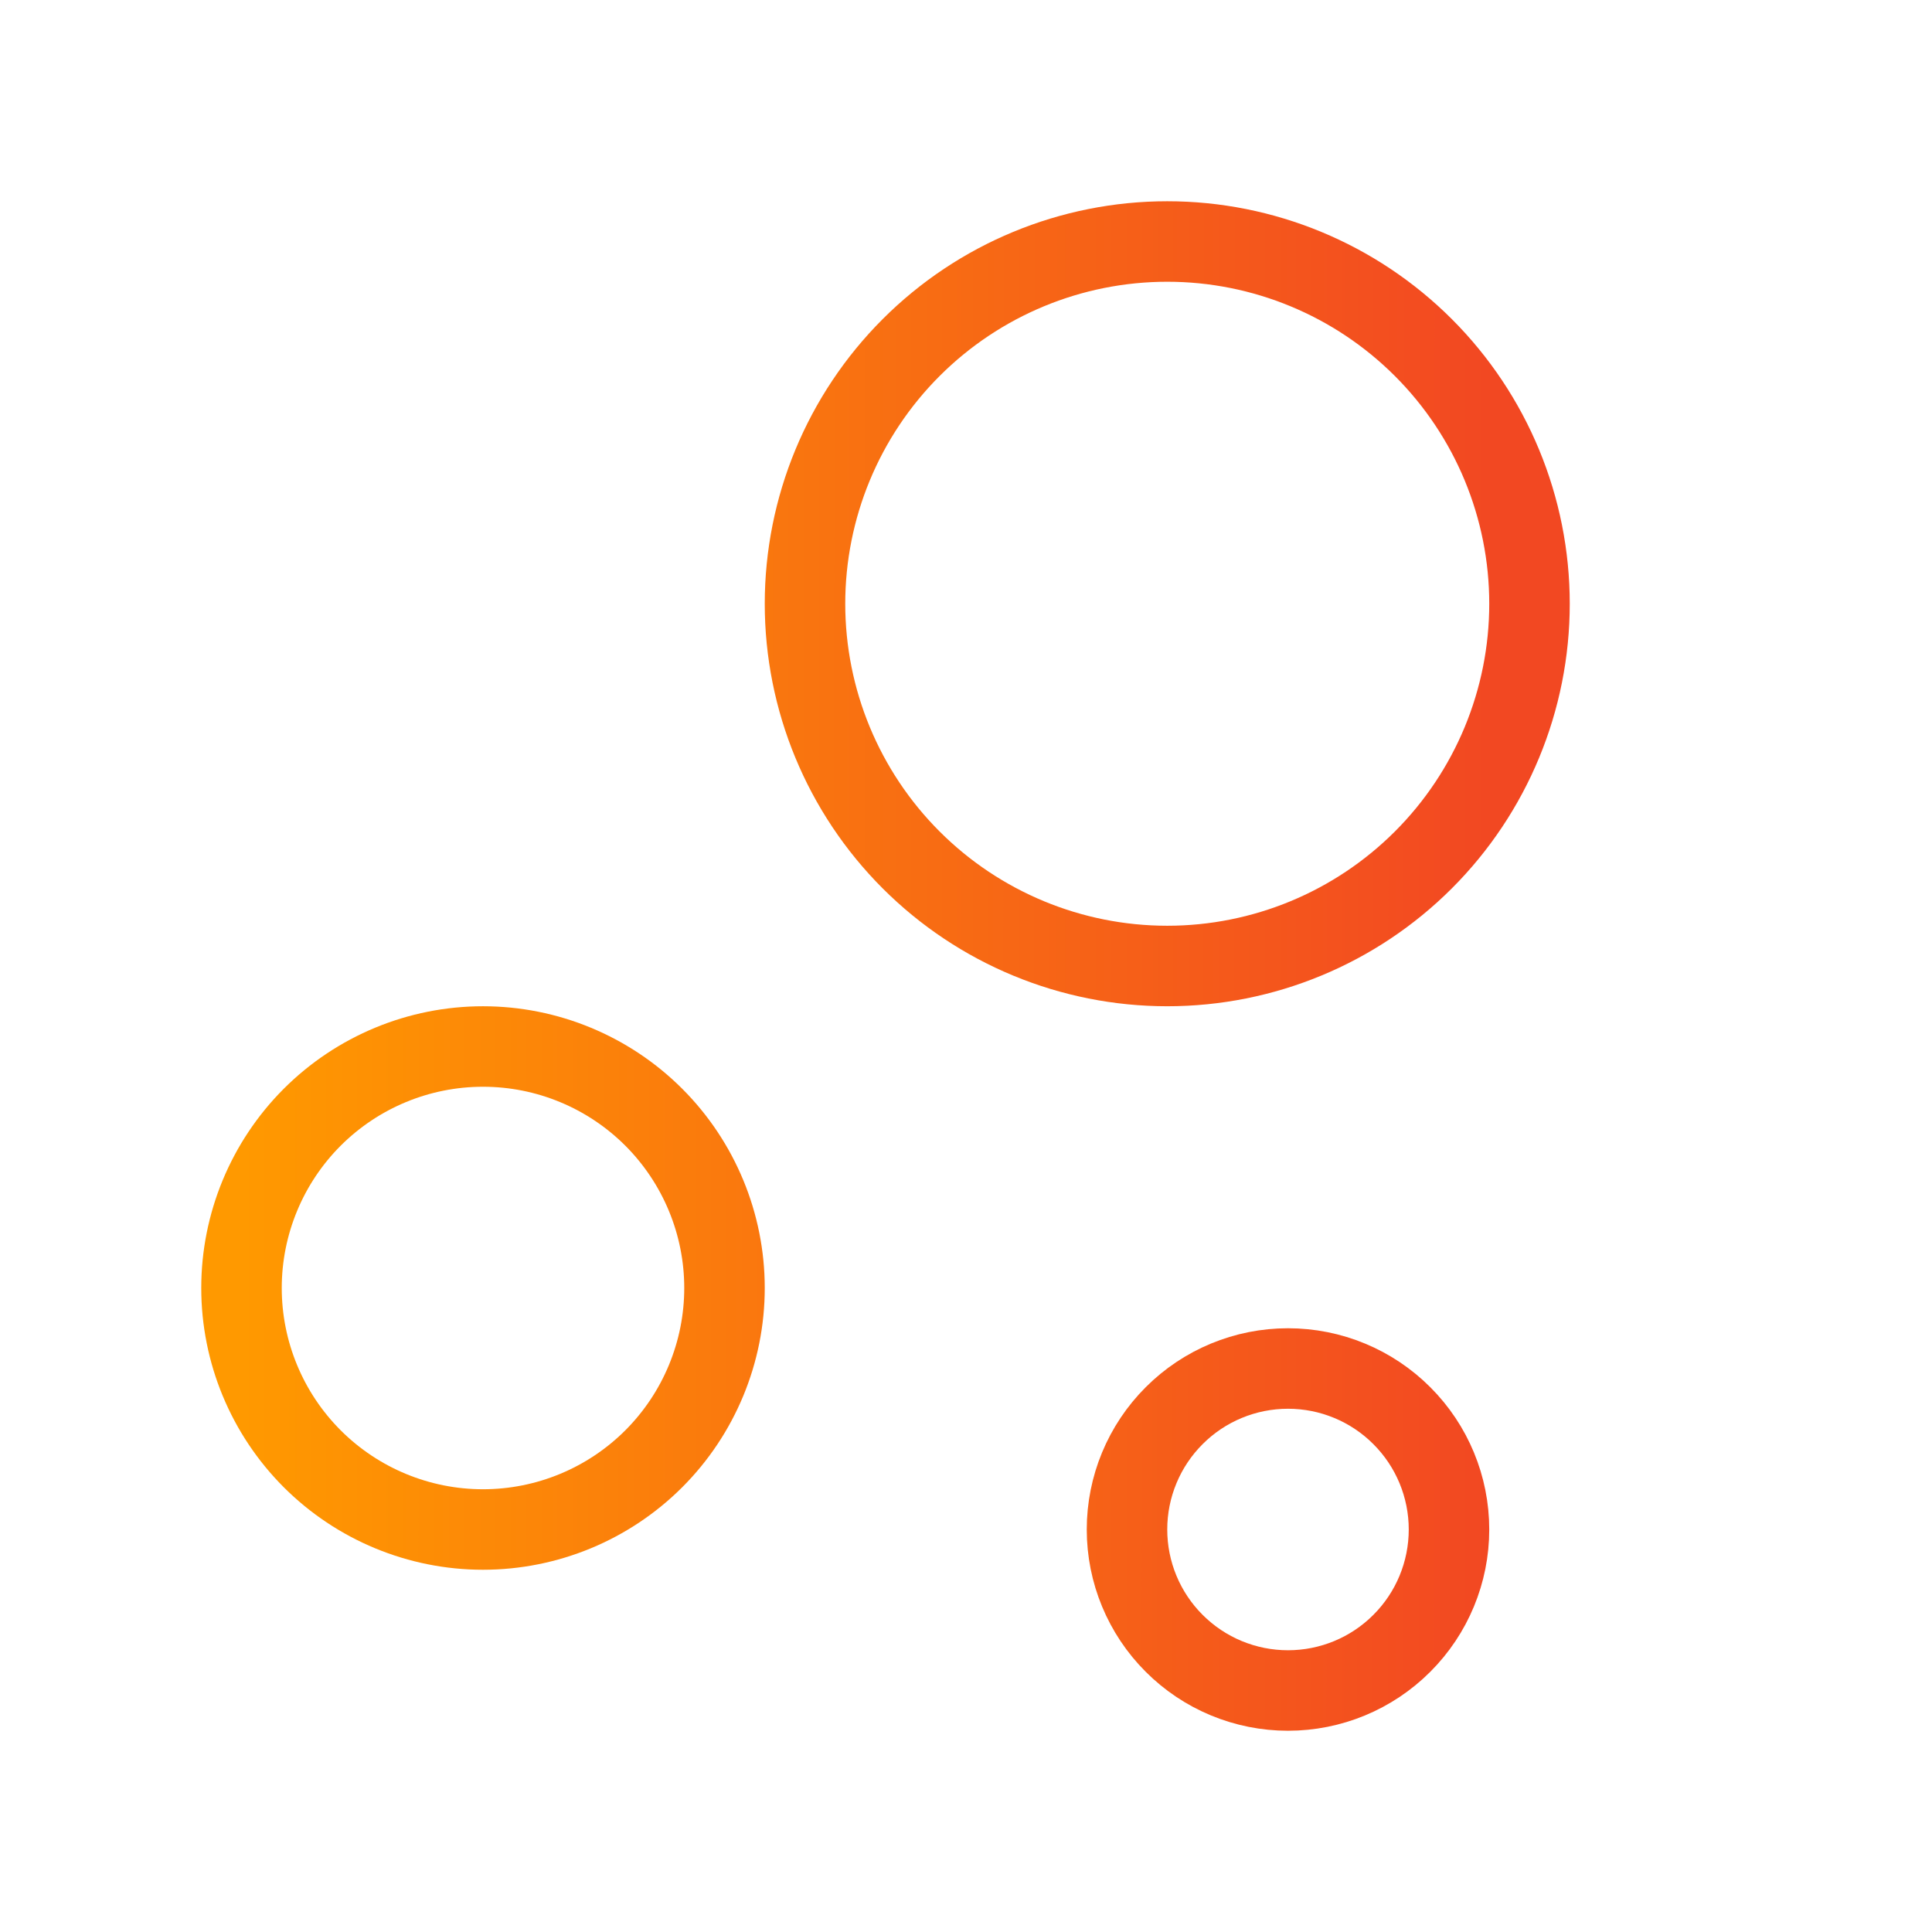
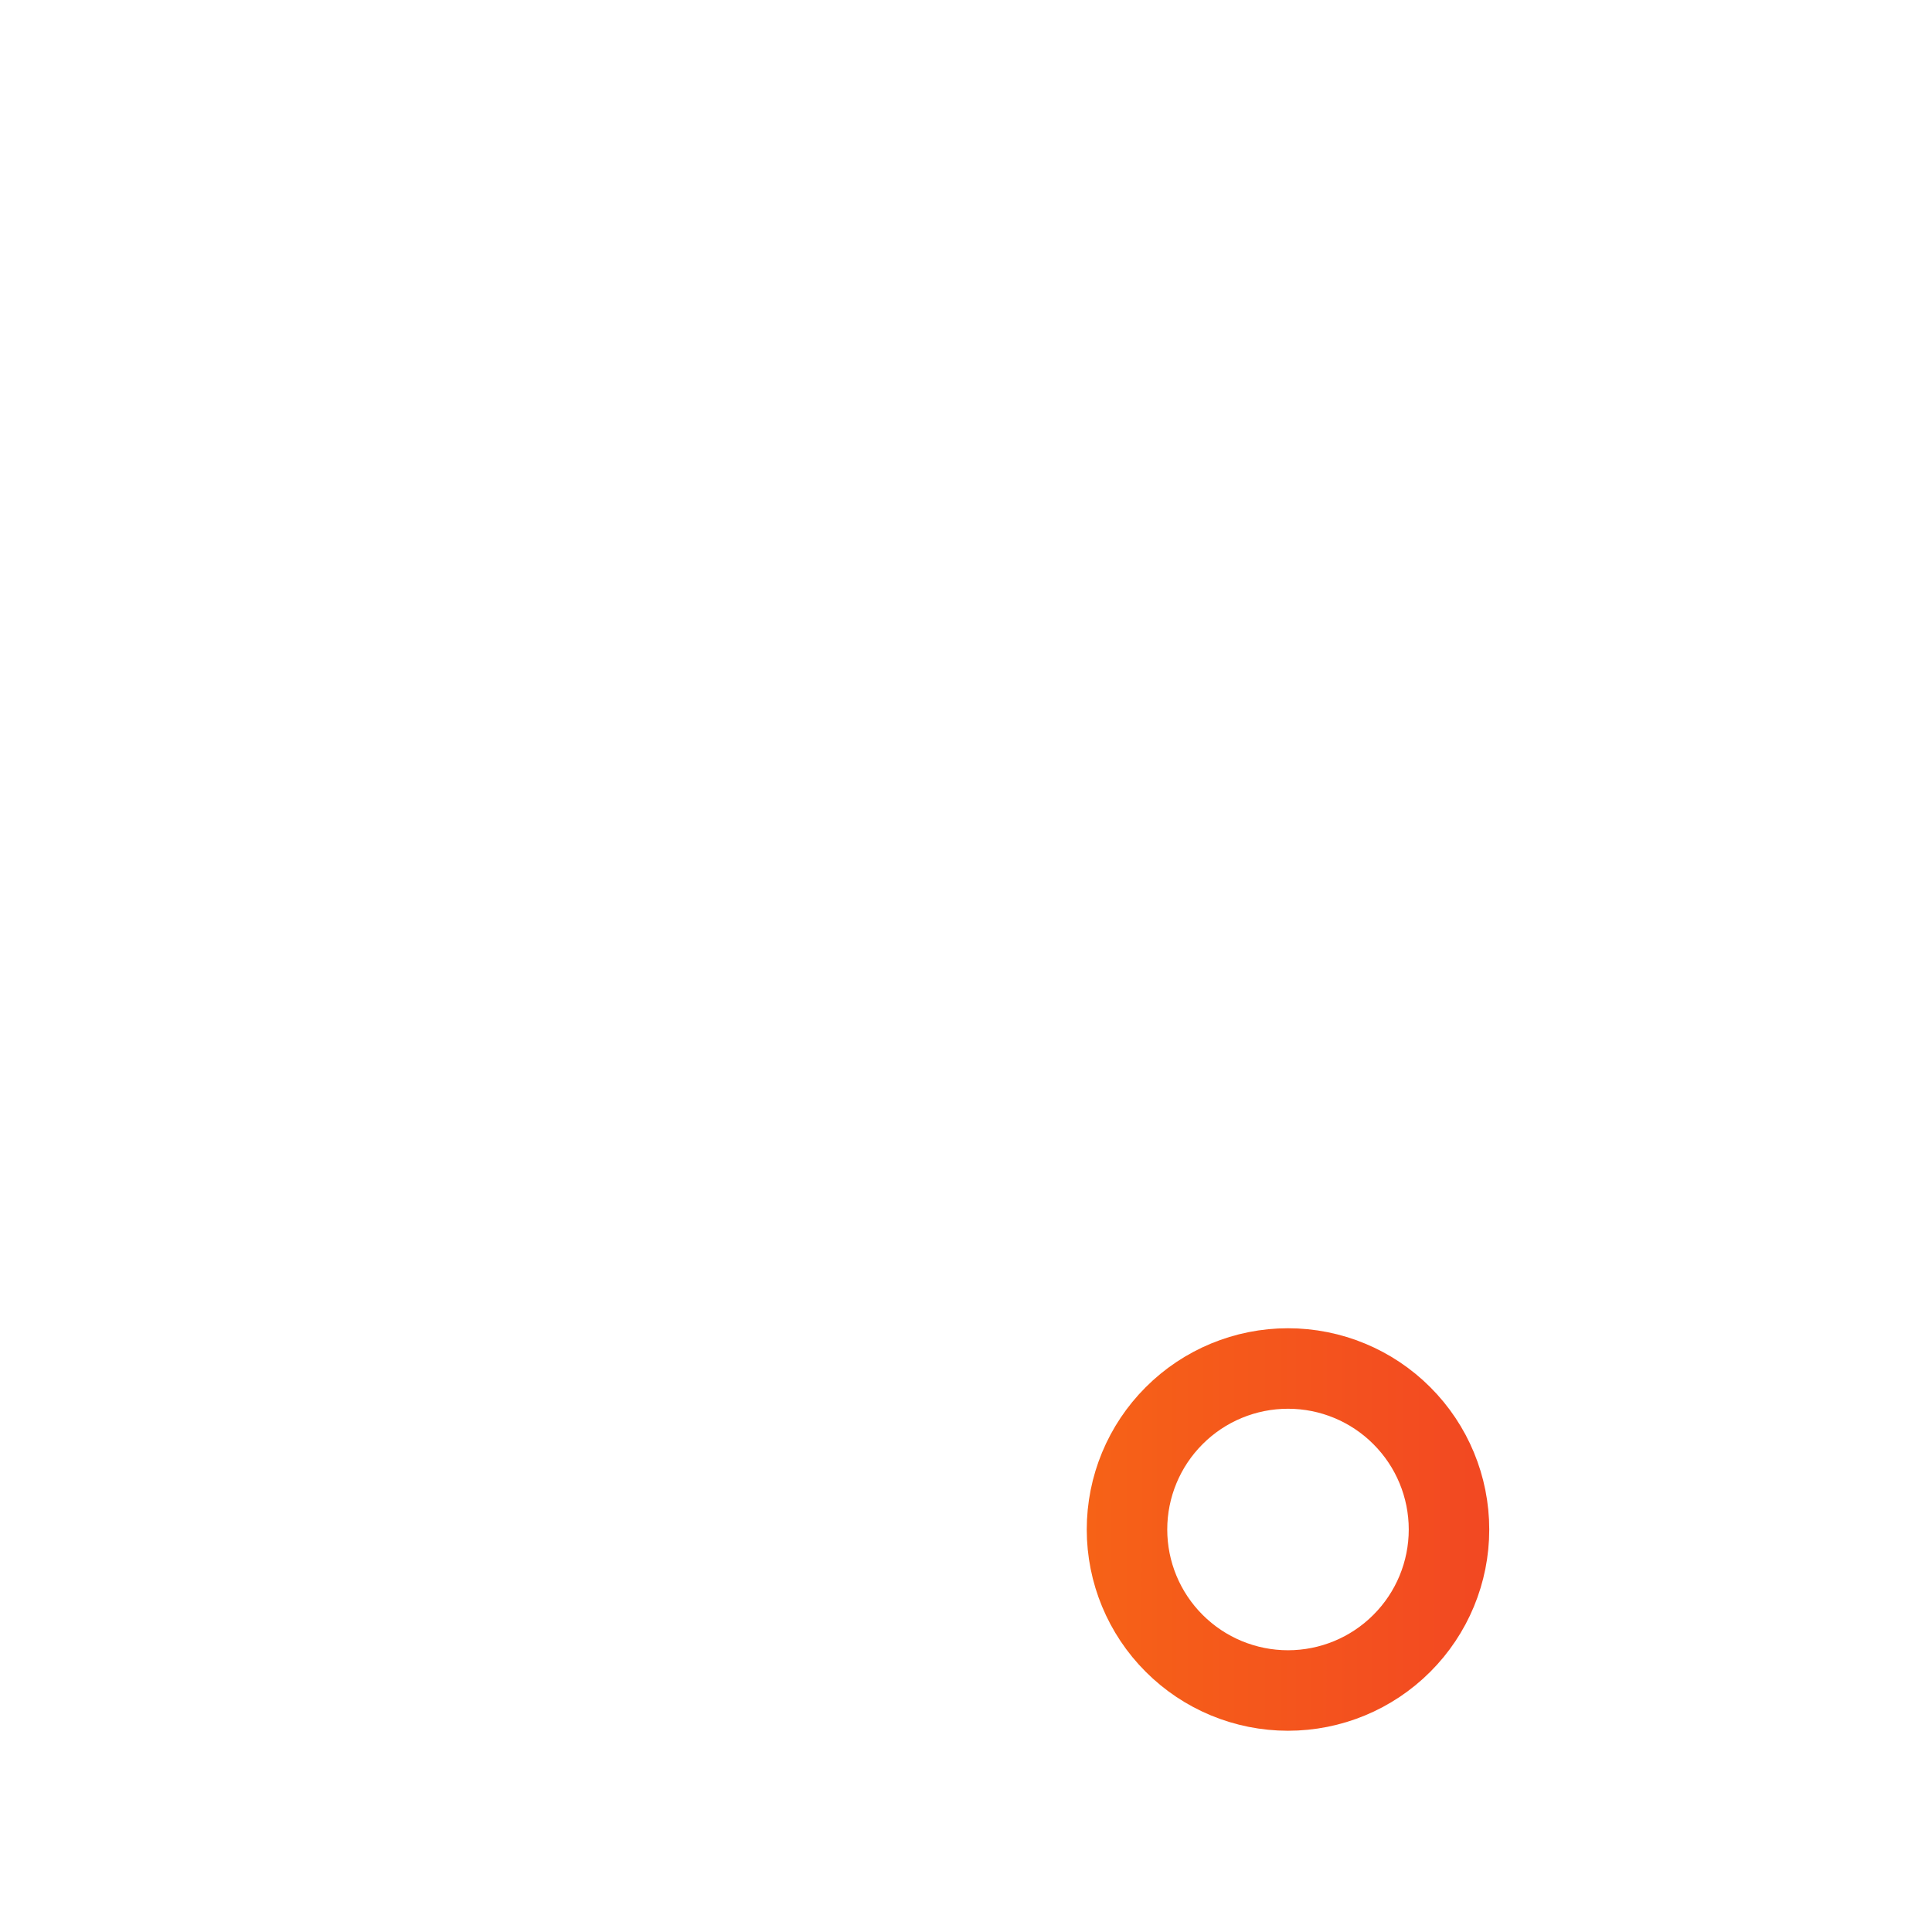
<svg xmlns="http://www.w3.org/2000/svg" width="48" height="48" viewBox="0 0 48 48" fill="none">
-   <path d="M6 32C6 33.591 6.632 35.117 7.757 36.243C8.883 37.368 10.409 38 12 38C13.591 38 15.117 37.368 16.243 36.243C17.368 35.117 18 33.591 18 32C18 30.409 17.368 28.883 16.243 27.757C15.117 26.632 13.591 26 12 26C10.409 26 8.883 26.632 7.757 27.757C6.632 28.883 6 30.409 6 32Z" stroke="url(#paint0_linear_334_81)" stroke-width="2" stroke-linecap="round" stroke-linejoin="round" />
  <path d="M28 38C28 39.061 28.421 40.078 29.172 40.828C29.922 41.579 30.939 42 32 42C33.061 42 34.078 41.579 34.828 40.828C35.579 40.078 36 39.061 36 38C36 36.939 35.579 35.922 34.828 35.172C34.078 34.421 33.061 34 32 34C30.939 34 29.922 34.421 29.172 35.172C28.421 35.922 28 36.939 28 38Z" stroke="url(#paint1_linear_334_81)" stroke-width="2" stroke-linecap="round" stroke-linejoin="round" />
-   <path d="M20 15C20 17.387 20.948 19.676 22.636 21.364C24.324 23.052 26.613 24 29 24C31.387 24 33.676 23.052 35.364 21.364C37.052 19.676 38 17.387 38 15C38 12.613 37.052 10.324 35.364 8.636C33.676 6.948 31.387 6 29 6C26.613 6 24.324 6.948 22.636 8.636C20.948 10.324 20 12.613 20 15Z" stroke="url(#paint2_linear_334_81)" stroke-width="2" stroke-linecap="round" stroke-linejoin="round" />
  <defs>
    <linearGradient id="paint0_linear_334_81" x1="6" y1="35.531" x2="36.973" y2="35.54" gradientUnits="userSpaceOnUse">
      <stop stop-color="#FF9900" />
      <stop offset="1" stop-color="#F24822" />
    </linearGradient>
    <linearGradient id="paint1_linear_334_81" x1="6" y1="35.531" x2="36.973" y2="35.54" gradientUnits="userSpaceOnUse">
      <stop stop-color="#FF9900" />
      <stop offset="1" stop-color="#F24822" />
    </linearGradient>
    <linearGradient id="paint2_linear_334_81" x1="6" y1="35.531" x2="36.973" y2="35.54" gradientUnits="userSpaceOnUse">
      <stop stop-color="#FF9900" />
      <stop offset="1" stop-color="#F24822" />
    </linearGradient>
  </defs>
</svg>